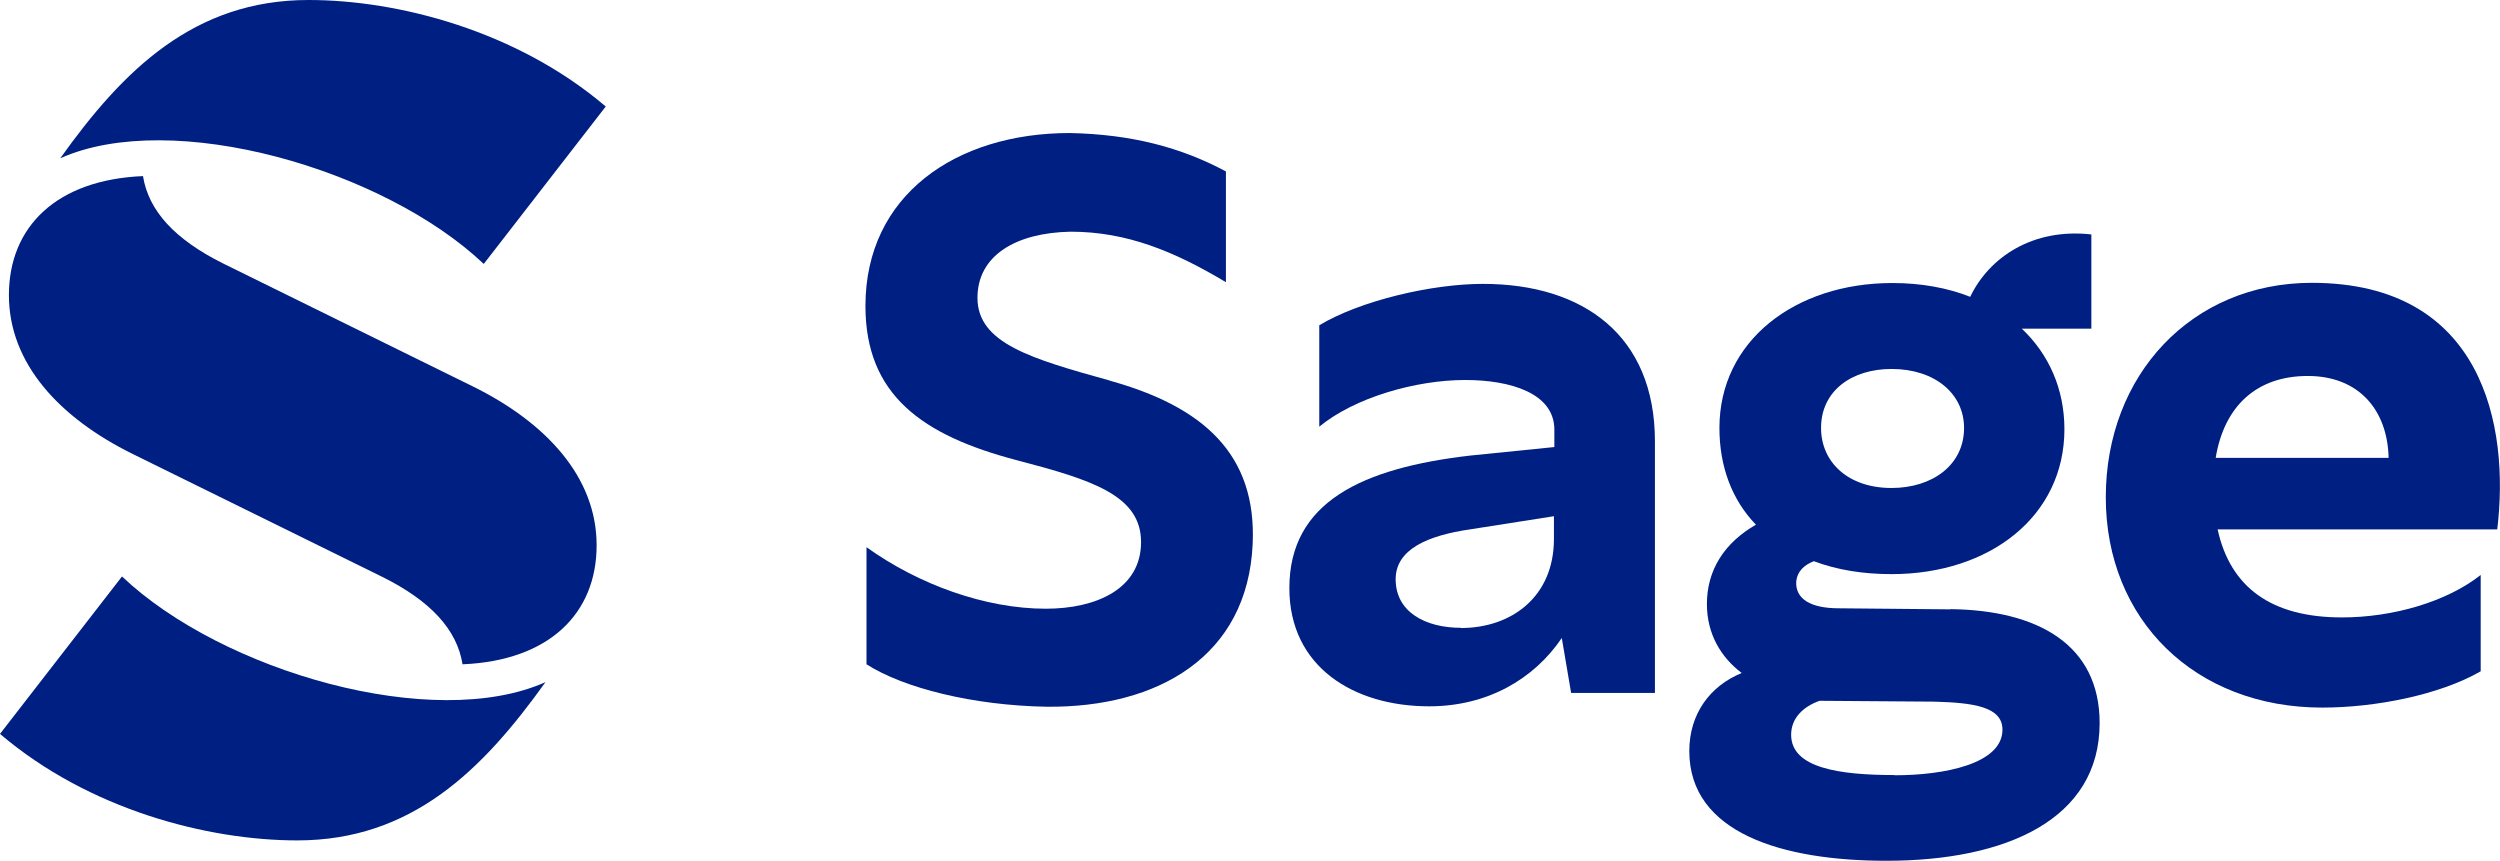
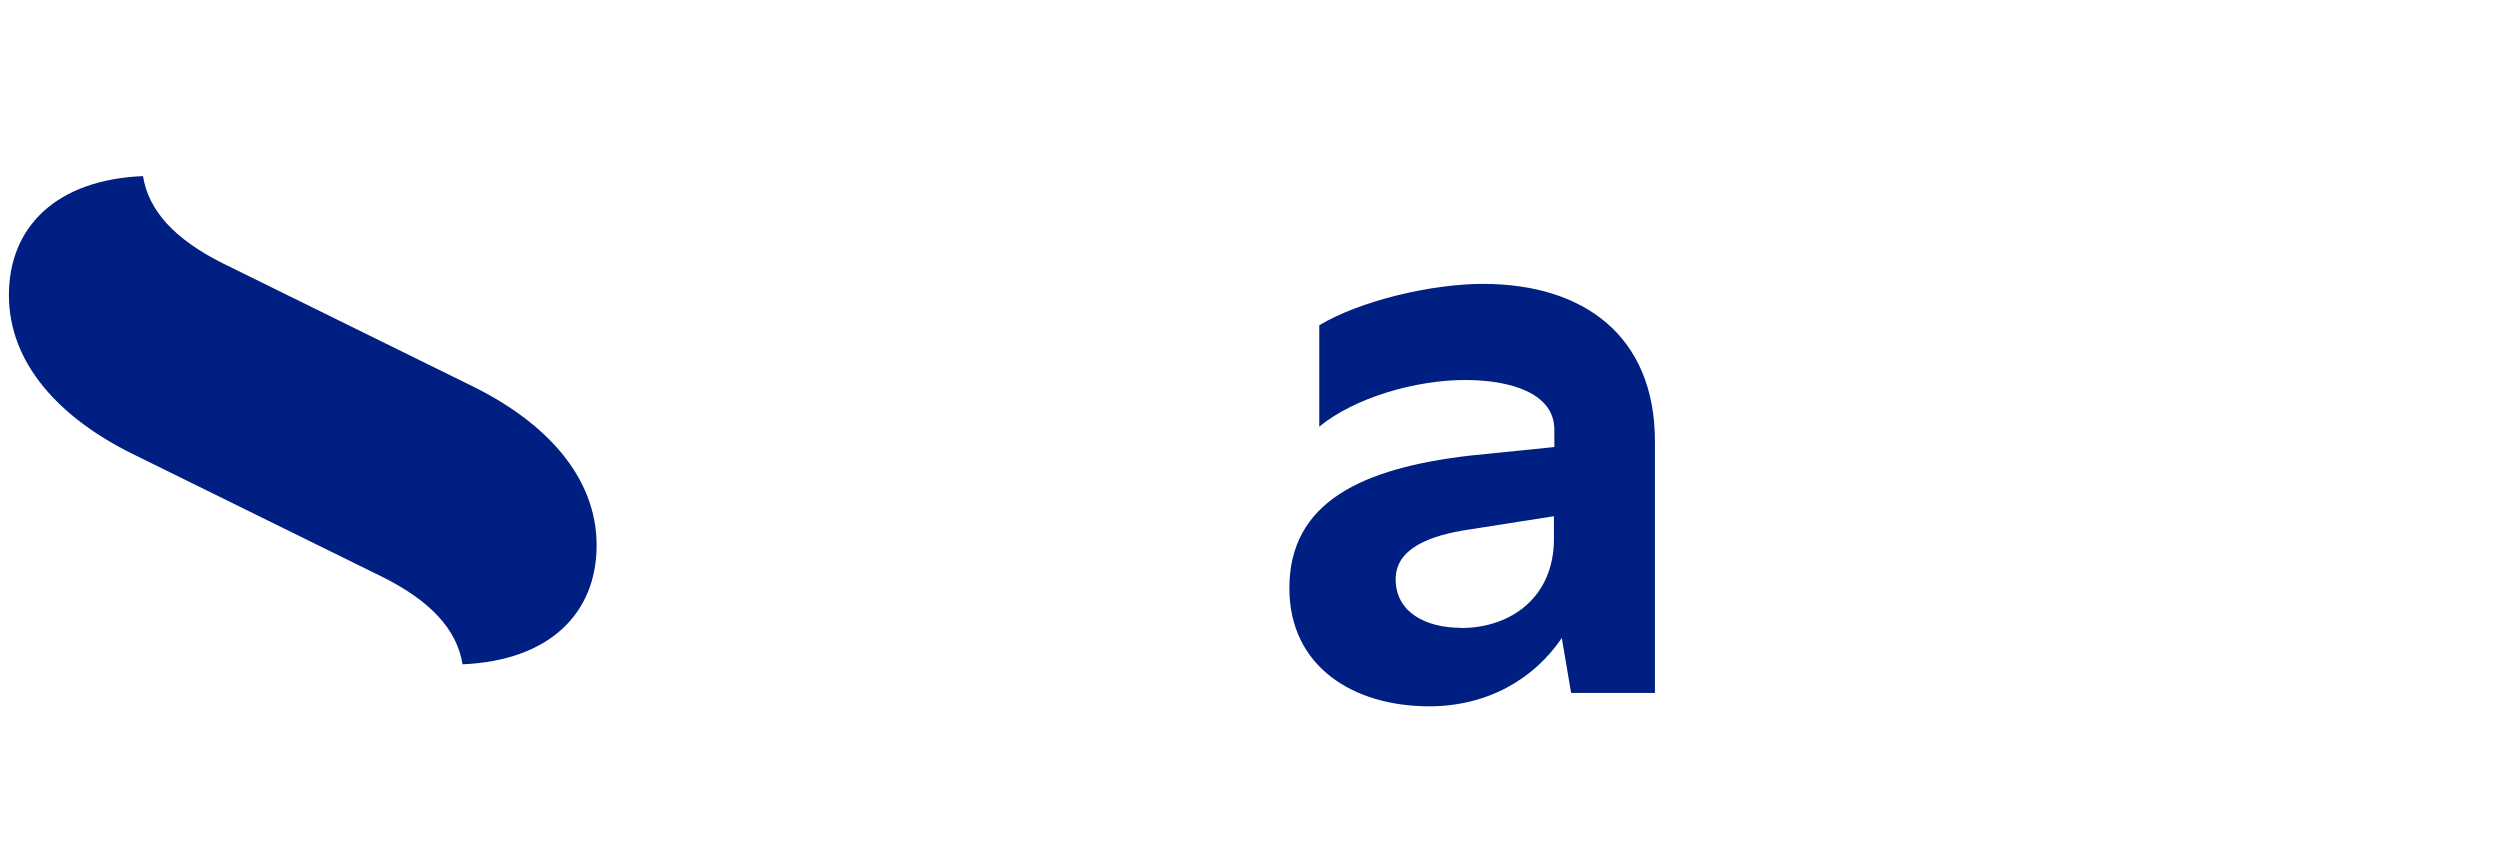
<svg xmlns="http://www.w3.org/2000/svg" id="Layer_2" viewBox="0 0 117.83 40.58">
  <defs>
    <style>.cls-1{fill:#001f83;}</style>
  </defs>
  <g id="Layer_1-2">
    <g>
      <g>
        <path class="cls-1" d="m21.8,31.31c4.07-.17,6.32-2.38,6.32-5.61s-2.4-5.79-5.82-7.48l-11.78-5.8c-2.27-1.13-3.52-2.48-3.78-4.12-4.07.17-6.32,2.38-6.32,5.61s2.4,5.79,5.82,7.48l11.78,5.8c2.27,1.13,3.52,2.48,3.78,4.12Z" />
-         <path class="cls-1" d="m2.84,7.46C5.8,3.31,9.14,0,14.54,0c4.23,0,9.82,1.45,14.01,5.02l-5.75,7.42C18.07,7.96,8.11,5.1,2.84,7.46Z" />
-         <path class="cls-1" d="m25.71,32.15c-2.97,4.15-6.3,7.46-11.7,7.46-4.23,0-9.82-1.45-14.01-5.02l5.75-7.42c4.73,4.49,14.69,7.34,19.96,4.98Z" />
      </g>
      <g>
        <path class="cls-1" d="m69.89,13.38c-2.39,0-5.76.78-7.71,1.95v4.78c1.66-1.37,4.54-2.2,6.88-2.2,2.15,0,4.2.63,4.2,2.34v.82l-3.95.4c-5.13.59-8.54,2.2-8.54,6.25,0,3.71,3.03,5.57,6.59,5.57,2.73,0,4.93-1.27,6.25-3.22l.44,2.59h3.95v-11.86c0-4.98-3.37-7.42-8.1-7.42Zm-1.03,16.21c-1.66,0-3.08-.73-3.08-2.29,0-1.41,1.51-2.06,3.51-2.35l3.95-.62v1.07c0,2.73-2,4.2-4.39,4.2Z" />
-         <path class="cls-1" d="m52.32,17.94c-3.71-1.03-6.25-1.76-6.25-3.9,0-2,1.81-3.07,4.39-3.12,2.64,0,4.88.92,7.32,2.38v-5.22c-2.11-1.13-4.44-1.75-7.36-1.81-5.37,0-9.63,2.93-9.63,8.15,0,4.2,2.68,6.1,7.13,7.27,3.56.93,5.86,1.66,5.86,3.86s-2.1,3.14-4.49,3.14c-2.85,0-6-1.14-8.45-2.9v5.52c1.75,1.12,5.02,1.94,8.49,2,5.27.05,9.47-2.39,9.71-7.66.2-4.25-2.34-6.49-6.74-7.71Z" />
-         <path class="cls-1" d="m91.93,28.72l-5.27-.05c-1.32,0-2.05-.44-2-1.27.05-.47.37-.77.83-.95,1.08.41,2.32.61,3.66.61,4.64,0,8.15-2.73,8.15-6.83,0-1.89-.73-3.53-2.01-4.74h3.28v-4.44c-2.74-.31-4.81,1.06-5.71,2.94-1.09-.43-2.33-.65-3.67-.65-4.59,0-8.15,2.73-8.15,6.83,0,1.82.59,3.39,1.72,4.56-1.48.85-2.31,2.13-2.31,3.74,0,1.41.66,2.51,1.64,3.25-1.49.61-2.47,1.92-2.47,3.68,0,3.86,4.39,5.17,9.28,5.17,5.66,0,10.06-1.95,10.06-6.49,0-3.71-2.93-5.32-7.03-5.37Zm-2.78-11.33c2.05,0,3.42,1.17,3.42,2.78,0,1.76-1.51,2.83-3.42,2.83-2.05,0-3.32-1.22-3.32-2.83,0-1.76,1.46-2.78,3.32-2.78Zm.15,19.14c-2.64,0-4.88-.34-4.88-1.9,0-.77.55-1.32,1.34-1.6l5.4.04c1.86.05,3.22.24,3.22,1.32,0,1.61-2.73,2.15-5.08,2.15Z" />
-         <path class="cls-1" d="m108.96,13.33c-5.66,0-9.71,4.34-9.71,10.11s4.2,9.91,10.2,9.91c2.49,0,5.52-.59,7.47-1.71v-4.54c-1.61,1.27-4.15,2-6.54,2-3.32,0-5.26-1.41-5.86-4.15h13.18c.59-4.88-.67-11.62-8.74-11.62Zm-4.53,8.25c.4-2.44,1.93-3.86,4.34-3.86s3.76,1.61,3.81,3.86h-8.14Z" />
      </g>
    </g>
  </g>
</svg>